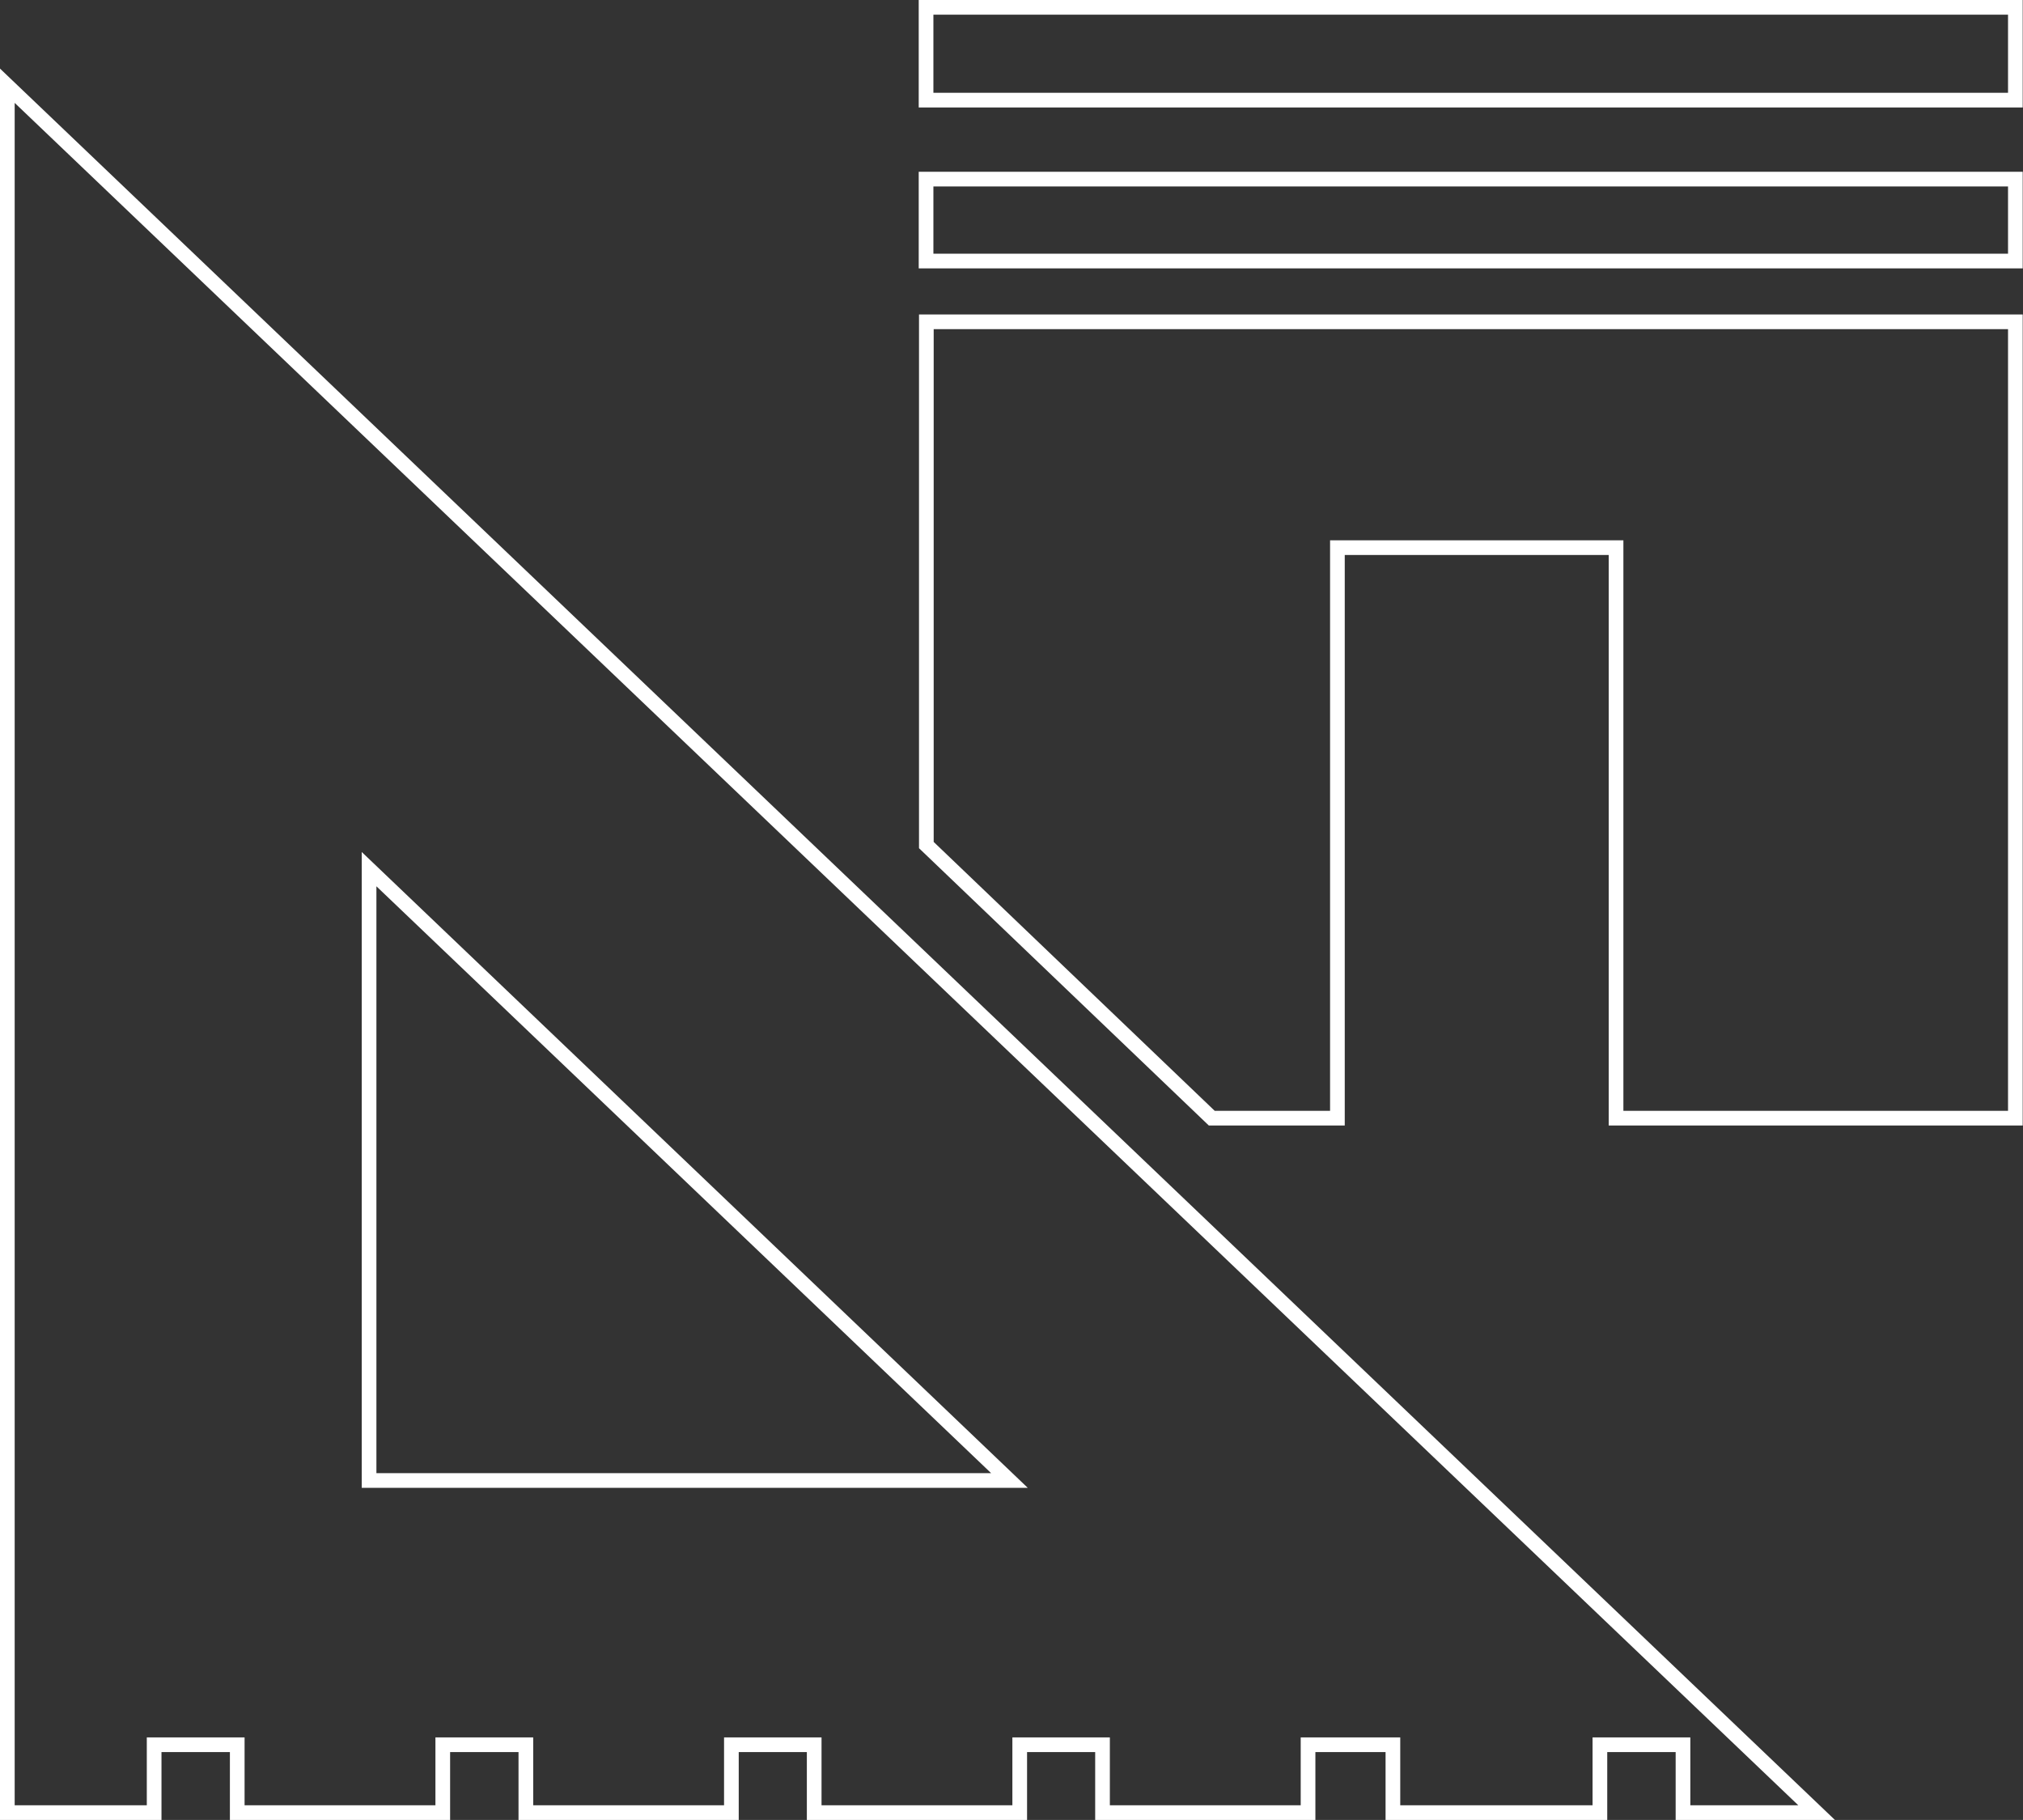
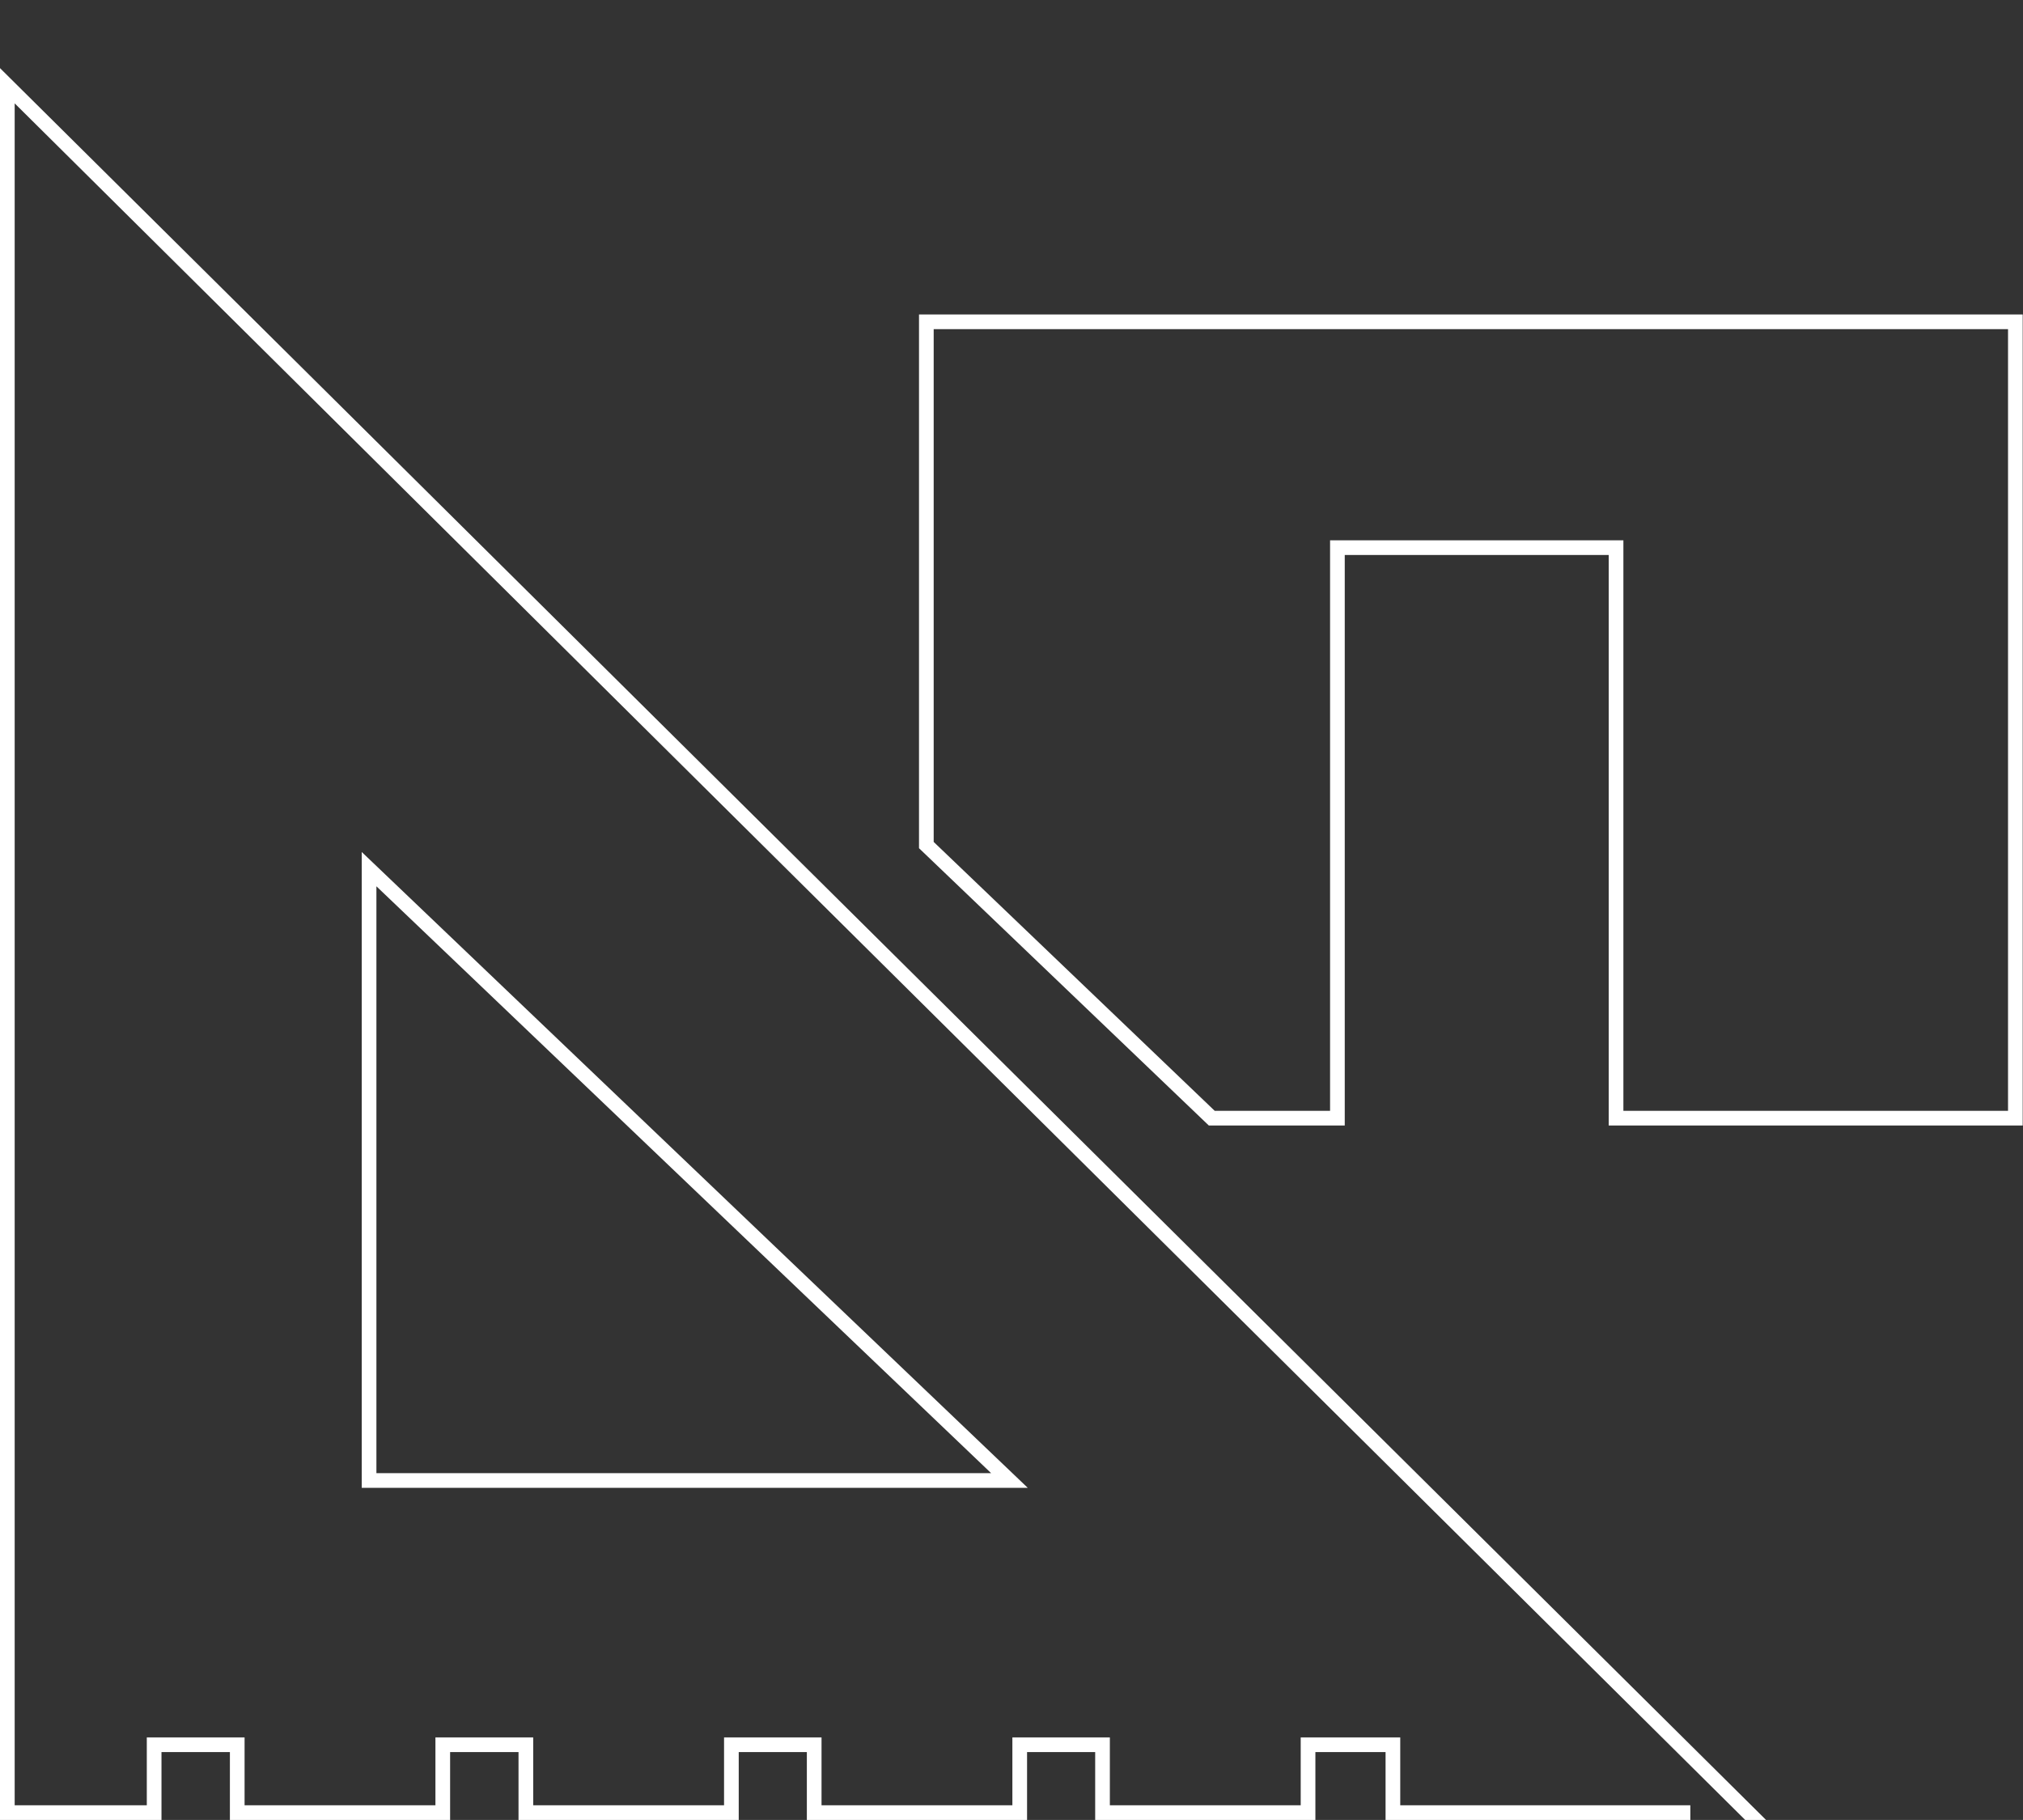
<svg xmlns="http://www.w3.org/2000/svg" viewBox="0 0 68.9 61.98">
  <rect x="0" y="0" width="68.9" height="61.98" fill="#333333" stroke="none" />
  <defs>
    <style>.cls-1{fill:none;stroke:#fff;stroke-miterlimit:10;stroke-width:0.5px;}</style>
  </defs>
  <g id="Layer_2" data-name="Layer 2">
    <g id="Layer_1-2" data-name="Layer 1">
-       <path class="cls-1" d="M54.49,61.73V59.42h2.83v2.31h4.55L.25,2.92V61.73h5V59.42H8.08v2.31h7V59.42h2.83v2.31h7V59.42h2.82v2.31h7V59.42h2.82v2.31h7V59.42h2.89v2.31ZM12.57,50.42V29.6L34.38,50.42Z" />
+       <path class="cls-1" d="M54.49,61.73h2.83v2.31h4.55L.25,2.92V61.73h5V59.42H8.08v2.31h7V59.42h2.83v2.31h7V59.42h2.82v2.31h7V59.42h2.82v2.31h7V59.42h2.89v2.31ZM12.57,50.42V29.6L34.38,50.42Z" />
      <polygon class="cls-1" points="31.55 10.96 31.55 28.78 41.27 38.08 45.55 38.08 45.55 18.65 55.04 18.65 55.04 38.08 68.64 38.08 68.64 10.96 31.55 10.96" />
-       <rect class="cls-1" x="31.54" y="6.1" width="37.1" height="2.79" />
-       <rect class="cls-1" x="31.54" y="0.25" width="37.1" height="3.16" />
    </g>
  </g>
</svg>